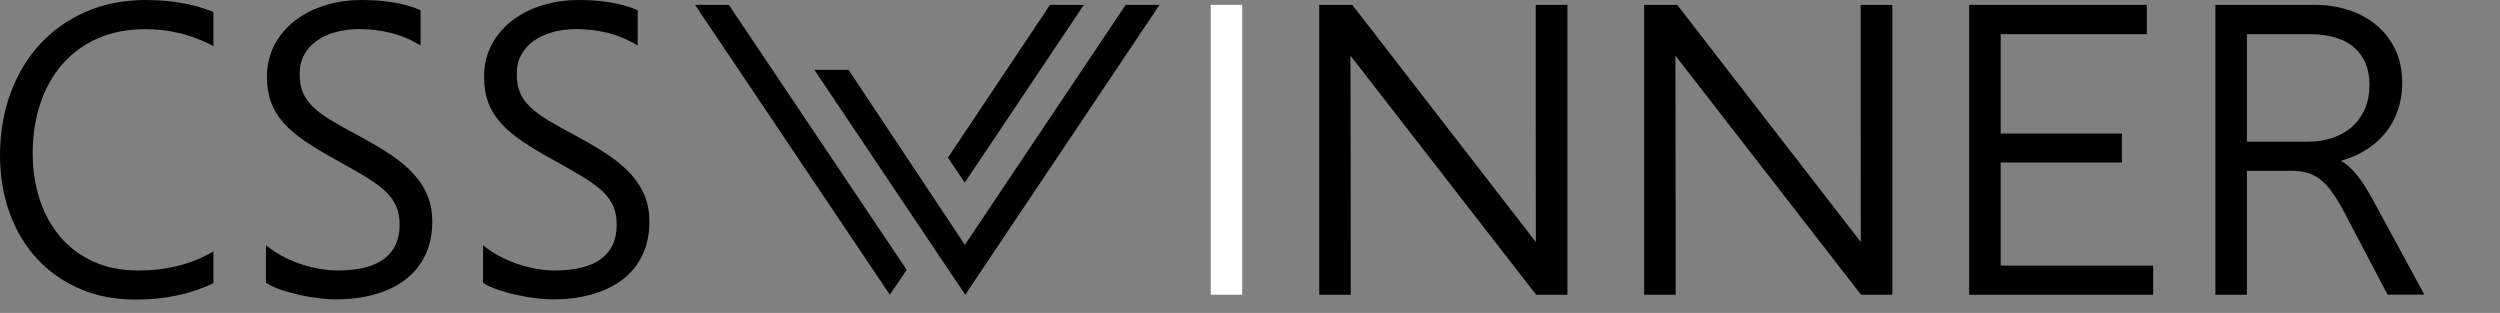
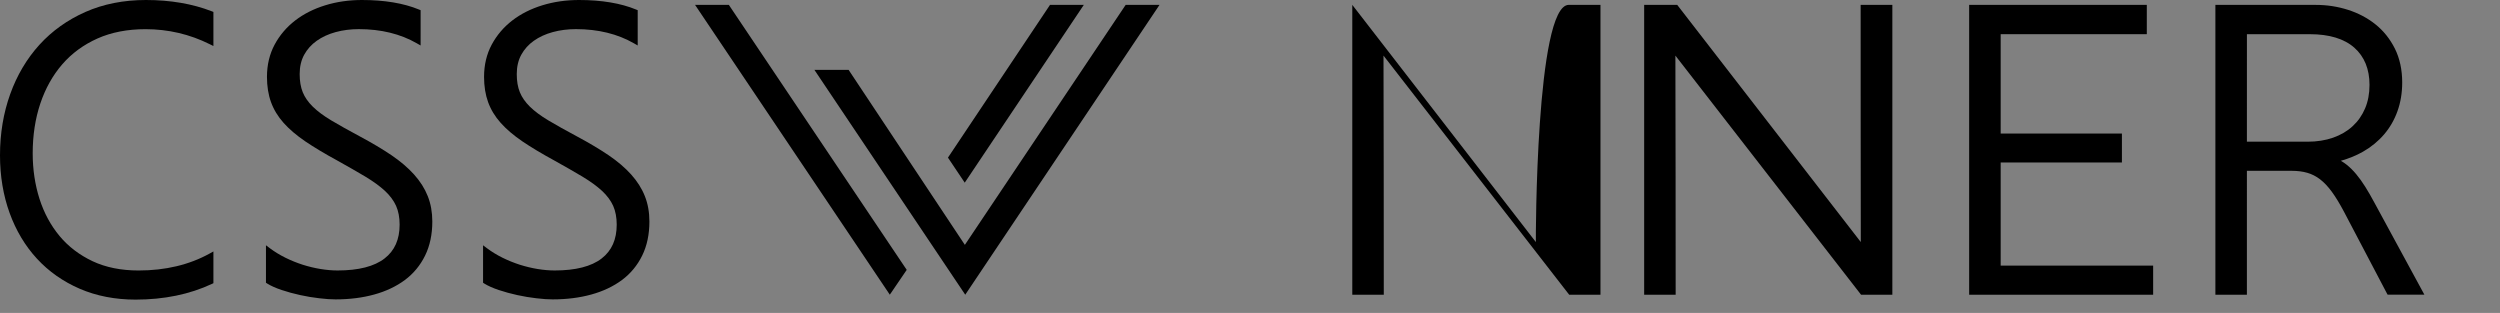
<svg xmlns="http://www.w3.org/2000/svg" version="1.1" id="Layer_1" x="0px" y="0px" width="604.5px" height="75.667px" viewBox="0 0 604.5 75.667" enable-background="new 0 0 604.5 75.667" xml:space="preserve">
  <rect x="0" y="0" width="604.5" height="75.667" fill="#808080" stroke="none" />
  <path fill="#000" d="M35.286,0c-5.378,0-10.3,0.976-14.63,2.889c-4.329,1.913-8.075,4.586-11.132,7.947  c-3.049,3.361-5.426,7.371-7.058,11.925C0.833,27.306,0,32.276,0,37.542c0,5.01,0.784,9.702,2.32,13.942  c1.537,4.25,3.762,7.973,6.611,11.061c2.841,3.09,6.33,5.539,10.364,7.283c4.025,1.736,8.563,2.617,13.493,2.617  c6.875,0,13.085-1.281,18.463-3.803l0.352-0.168v-7.676l-0.912,0.506c-4.914,2.721-10.692,4.098-17.183,4.098  c-4.209,0-7.955-0.752-11.116-2.24c-3.169-1.498-5.858-3.537-7.979-6.082c-2.129-2.555-3.769-5.578-4.858-8.988  c-1.096-3.434-1.648-7.139-1.648-11.021c0-4.33,0.616-8.379,1.84-12.028c1.217-3.634,3.001-6.827,5.306-9.492  c2.297-2.657,5.17-4.754,8.524-6.25c3.361-1.497,7.266-2.249,11.612-2.249c5.482,0,10.7,1.224,15.526,3.633l0.888,0.44v-8.24  L51.212,2.73C46.554,0.92,41.192,0,35.286,0" />
  <path fill="#000" d="M100.127,42.201c-1.449-1.617-3.289-3.186-5.466-4.667c-2.153-1.456-4.706-2.977-7.595-4.521  c-2.729-1.457-5.074-2.77-6.963-3.897c-1.848-1.104-3.361-2.233-4.489-3.345c-1.105-1.089-1.913-2.249-2.409-3.466  c-0.496-1.216-0.745-2.697-0.745-4.401c0-1.777,0.369-3.346,1.097-4.674c0.736-1.337,1.761-2.473,3.033-3.369  c1.297-0.921,2.833-1.625,4.562-2.097c1.752-0.48,3.641-0.72,5.626-0.72c5.338,0,10.052,1.152,14.005,3.425l0.921,0.528V2.465  l-0.385-0.16C97.614,0.776,92.964,0,87.498,0c-3.121,0-6.098,0.432-8.851,1.28c-2.761,0.849-5.21,2.081-7.275,3.674  c-2.073,1.6-3.745,3.561-4.97,5.842c-1.224,2.289-1.849,4.906-1.849,7.779c0,2.273,0.329,4.33,0.977,6.114  c0.648,1.793,1.672,3.49,3.049,5.026c1.353,1.521,3.121,3.024,5.25,4.474c2.105,1.424,4.666,2.961,7.611,4.563  c2.633,1.465,4.954,2.793,6.899,3.953c1.904,1.146,3.497,2.305,4.745,3.449c1.209,1.129,2.113,2.346,2.689,3.617  c0.569,1.281,0.857,2.803,0.857,4.531c0,3.607-1.193,6.297-3.65,8.201c-2.473,1.92-6.29,2.896-11.34,2.896  c-1.305,0-2.697-0.118-4.13-0.353c-1.432-0.231-2.881-0.586-4.305-1.032c-1.417-0.457-2.825-1.022-4.186-1.695  c-1.352-0.666-2.601-1.435-3.721-2.267l-0.985-0.745v9.062l0.289,0.188c0.904,0.563,2.088,1.096,3.521,1.573  c1.4,0.468,2.905,0.884,4.458,1.22c1.544,0.336,3.097,0.604,4.617,0.772c1.521,0.188,2.857,0.271,3.962,0.271  c3.369,0,6.506-0.397,9.331-1.179c2.849-0.782,5.338-1.969,7.411-3.506c2.089-1.563,3.73-3.545,4.89-5.914  c1.16-2.358,1.745-5.131,1.745-8.219c0-2.242-0.368-4.313-1.105-6.154C102.704,45.585,101.592,43.833,100.127,42.201" />
  <path fill="#000" d="M155.925,47.427c-0.728-1.842-1.841-3.594-3.305-5.227c-1.449-1.617-3.289-3.188-5.466-4.667  c-2.153-1.455-4.706-2.977-7.595-4.521c-2.729-1.457-5.074-2.77-6.963-3.897c-1.849-1.104-3.361-2.233-4.49-3.345  c-1.104-1.089-1.912-2.249-2.408-3.466c-0.497-1.216-0.745-2.697-0.745-4.401c0-1.777,0.368-3.345,1.097-4.674  c0.736-1.337,1.76-2.473,3.033-3.369c1.296-0.921,2.833-1.625,4.562-2.097c1.752-0.48,3.641-0.72,5.626-0.72  c5.338,0,10.051,1.152,14.005,3.425l0.92,0.528V2.465l-0.384-0.16C150.107,0.776,145.457,0,139.991,0  c-3.121,0-6.098,0.432-8.851,1.28c-2.761,0.849-5.21,2.081-7.275,3.674c-2.073,1.6-3.746,3.561-4.97,5.842  c-1.225,2.289-1.849,4.906-1.849,7.779c0,2.273,0.328,4.33,0.977,6.114c0.648,1.793,1.672,3.49,3.049,5.026  c1.352,1.521,3.121,3.024,5.25,4.474c2.105,1.426,4.666,2.961,7.611,4.563c2.633,1.465,4.954,2.793,6.898,3.953  c1.905,1.146,3.498,2.305,4.746,3.451c1.209,1.127,2.113,2.344,2.689,3.615c0.568,1.281,0.856,2.803,0.856,4.531  c0,3.607-1.192,6.297-3.649,8.201c-2.473,1.92-6.29,2.896-11.34,2.896c-1.305,0-2.697-0.118-4.13-0.353  c-1.432-0.231-2.881-0.586-4.305-1.032c-1.417-0.457-2.826-1.022-4.186-1.695c-1.353-0.666-2.601-1.435-3.721-2.267l-0.985-0.743  v9.06l0.288,0.188c0.905,0.563,2.089,1.096,3.522,1.573c1.4,0.468,2.905,0.884,4.457,1.22c1.545,0.336,3.097,0.604,4.618,0.772  c1.521,0.188,2.857,0.271,3.962,0.271c3.369,0,6.506-0.397,9.331-1.179c2.849-0.782,5.338-1.969,7.411-3.506  c2.089-1.563,3.729-3.545,4.89-5.914c1.16-2.358,1.744-5.129,1.744-8.219C157.029,51.339,156.661,49.267,155.925,47.427" />
-   <rect x="292.754" y="1.176" fill="#FFFFFF" width="7.619" height="70.091" />
  <path fill="#000" d="M449.942,58.531C449.88,58.443,405.55,1.177,405.55,1.177h-7.992v70.091h7.617  c0,0-0.021-56.789-0.064-57.822c0.021,0.032,44.896,57.822,44.896,57.822h7.563V1.176h-7.666  C449.909,1.176,449.911,58.083,449.942,58.531" />
-   <path fill="#000" d="M371.37,58.531c-0.058-0.088-44.386-57.354-44.386-57.354h-7.993v70.091h7.616  c0,0-0.022-56.789-0.069-57.822c0.022,0.032,44.901,57.822,44.901,57.822h7.563V1.176h-7.666  C371.336,1.176,371.338,58.083,371.37,58.531" />
+   <path fill="#000" d="M371.37,58.531c-0.058-0.088-44.386-57.354-44.386-57.354v70.091h7.616  c0,0-0.022-56.789-0.069-57.822c0.022,0.032,44.901,57.822,44.901,57.822h7.563V1.176h-7.666  C371.336,1.176,371.338,58.083,371.37,58.531" />
  <polygon fill="#000" points="483.762,39.289 513.079,39.289 513.079,32.292 483.762,32.292 483.762,8.267 519.096,8.267   519.096,1.177 476.143,1.177 476.143,71.267 520.631,71.267 520.631,64.224 483.762,64.224 " />
  <path fill="#000" d="M574.149,49.035c-0.771-1.438-1.521-2.744-2.229-3.873c-0.711-1.135-1.449-2.16-2.186-3.041  c-0.744-0.896-1.527-1.664-2.32-2.297c-0.438-0.352-0.912-0.664-1.408-0.943c1.945-0.545,3.729-1.275,5.338-2.188  c1.992-1.137,3.705-2.537,5.107-4.17c1.406-1.633,2.504-3.529,3.256-5.642c0.76-2.105,1.146-4.442,1.146-6.931  c0-3.089-0.602-5.85-1.77-8.195c-1.178-2.345-2.754-4.321-4.707-5.874c-1.938-1.545-4.178-2.729-6.658-3.513  c-2.465-0.785-5.059-1.185-7.691-1.185h-24.345v70.09h7.618V41.304h10.861c1.377,0,2.633,0.16,3.744,0.48  c1.09,0.313,2.129,0.84,3.082,1.569c0.977,0.746,1.936,1.769,2.854,3.021c0.938,1.289,1.92,2.906,2.936,4.826l10.368,19.731  l0.181,0.325h8.891L574.149,49.035z M543.305,8.268h15.23c4.688,0,8.307,1.104,10.756,3.273c2.426,2.161,3.656,5.178,3.656,8.98  c0,2.112-0.359,4.033-1.08,5.714c-0.711,1.672-1.729,3.121-3.021,4.297c-1.289,1.194-2.873,2.114-4.707,2.761  c-1.848,0.642-3.914,0.97-6.137,0.97H543.3L543.305,8.268L543.305,8.268z" />
  <polygon fill="#000" points="168.062,1.177 215.156,71.255 219.245,65.255 176.233,1.177 " />
  <polygon fill="#000" points="272.187,1.177 233.303,59.21 205.189,16.889 196.918,16.889 233.396,71.263 280.374,1.177 " />
  <polygon fill="#000" points="262.07,1.177 253.895,1.177 229.216,38.114 233.273,44.169 " />
</svg>